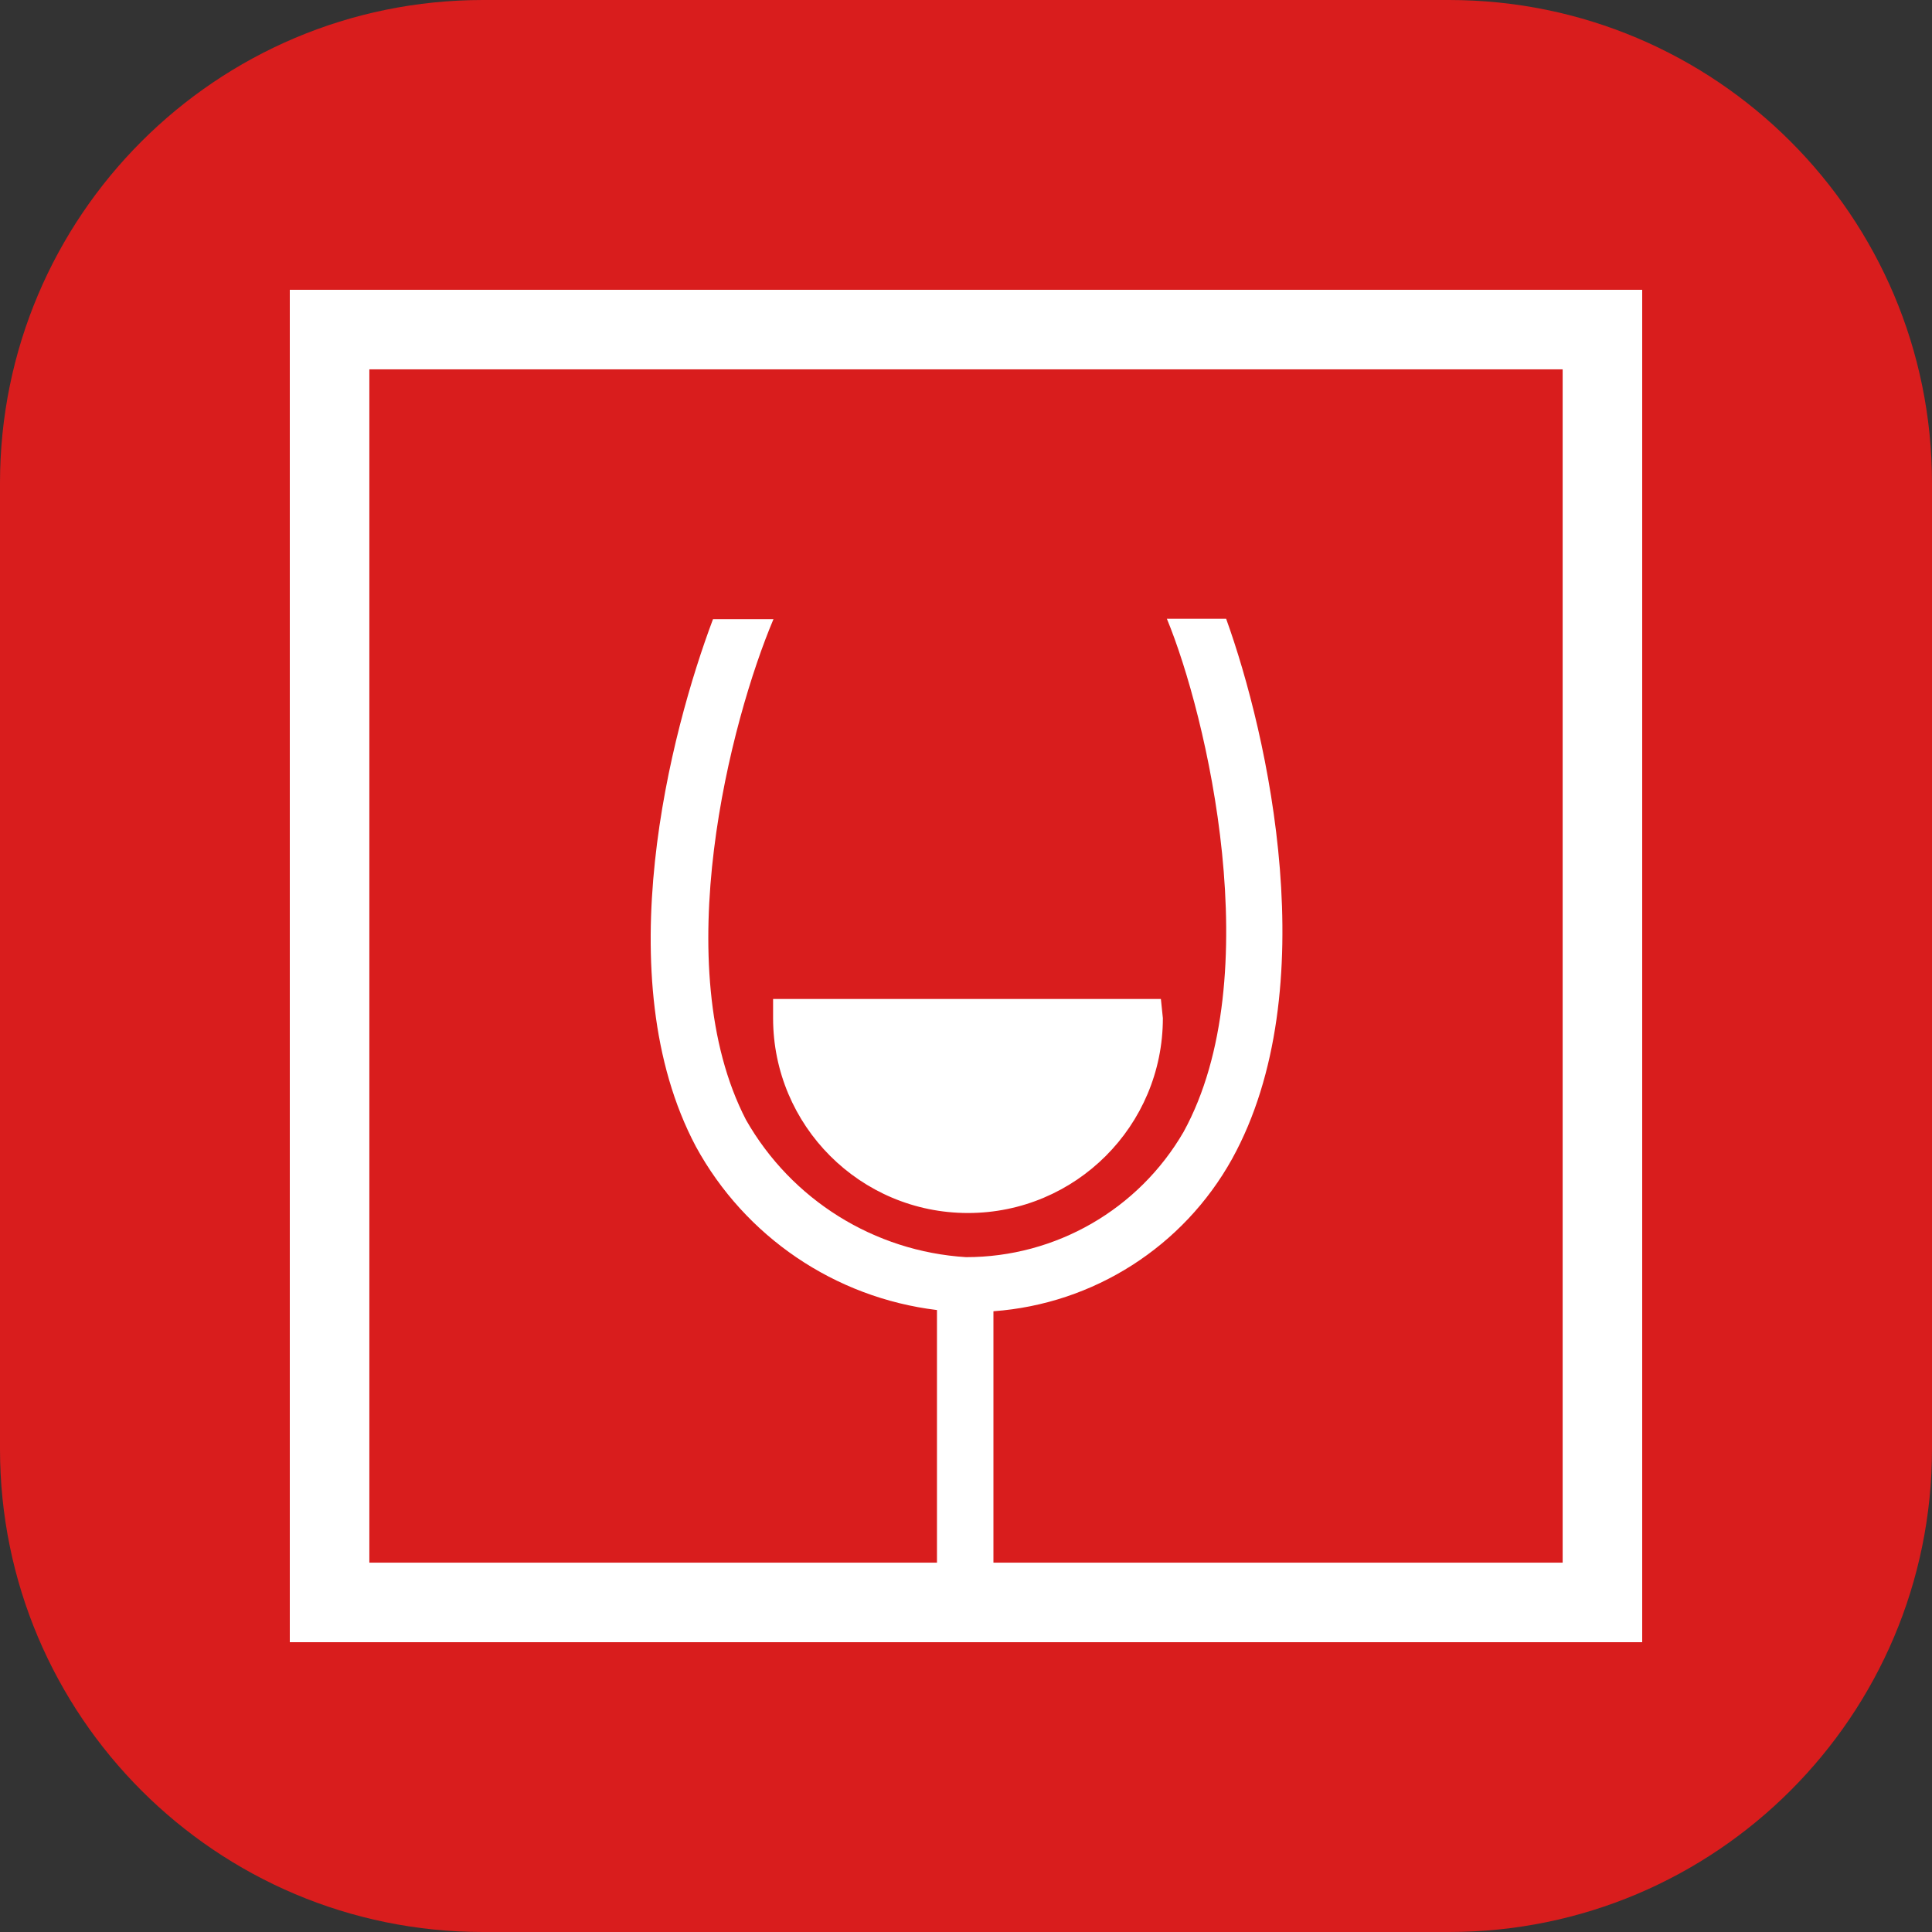
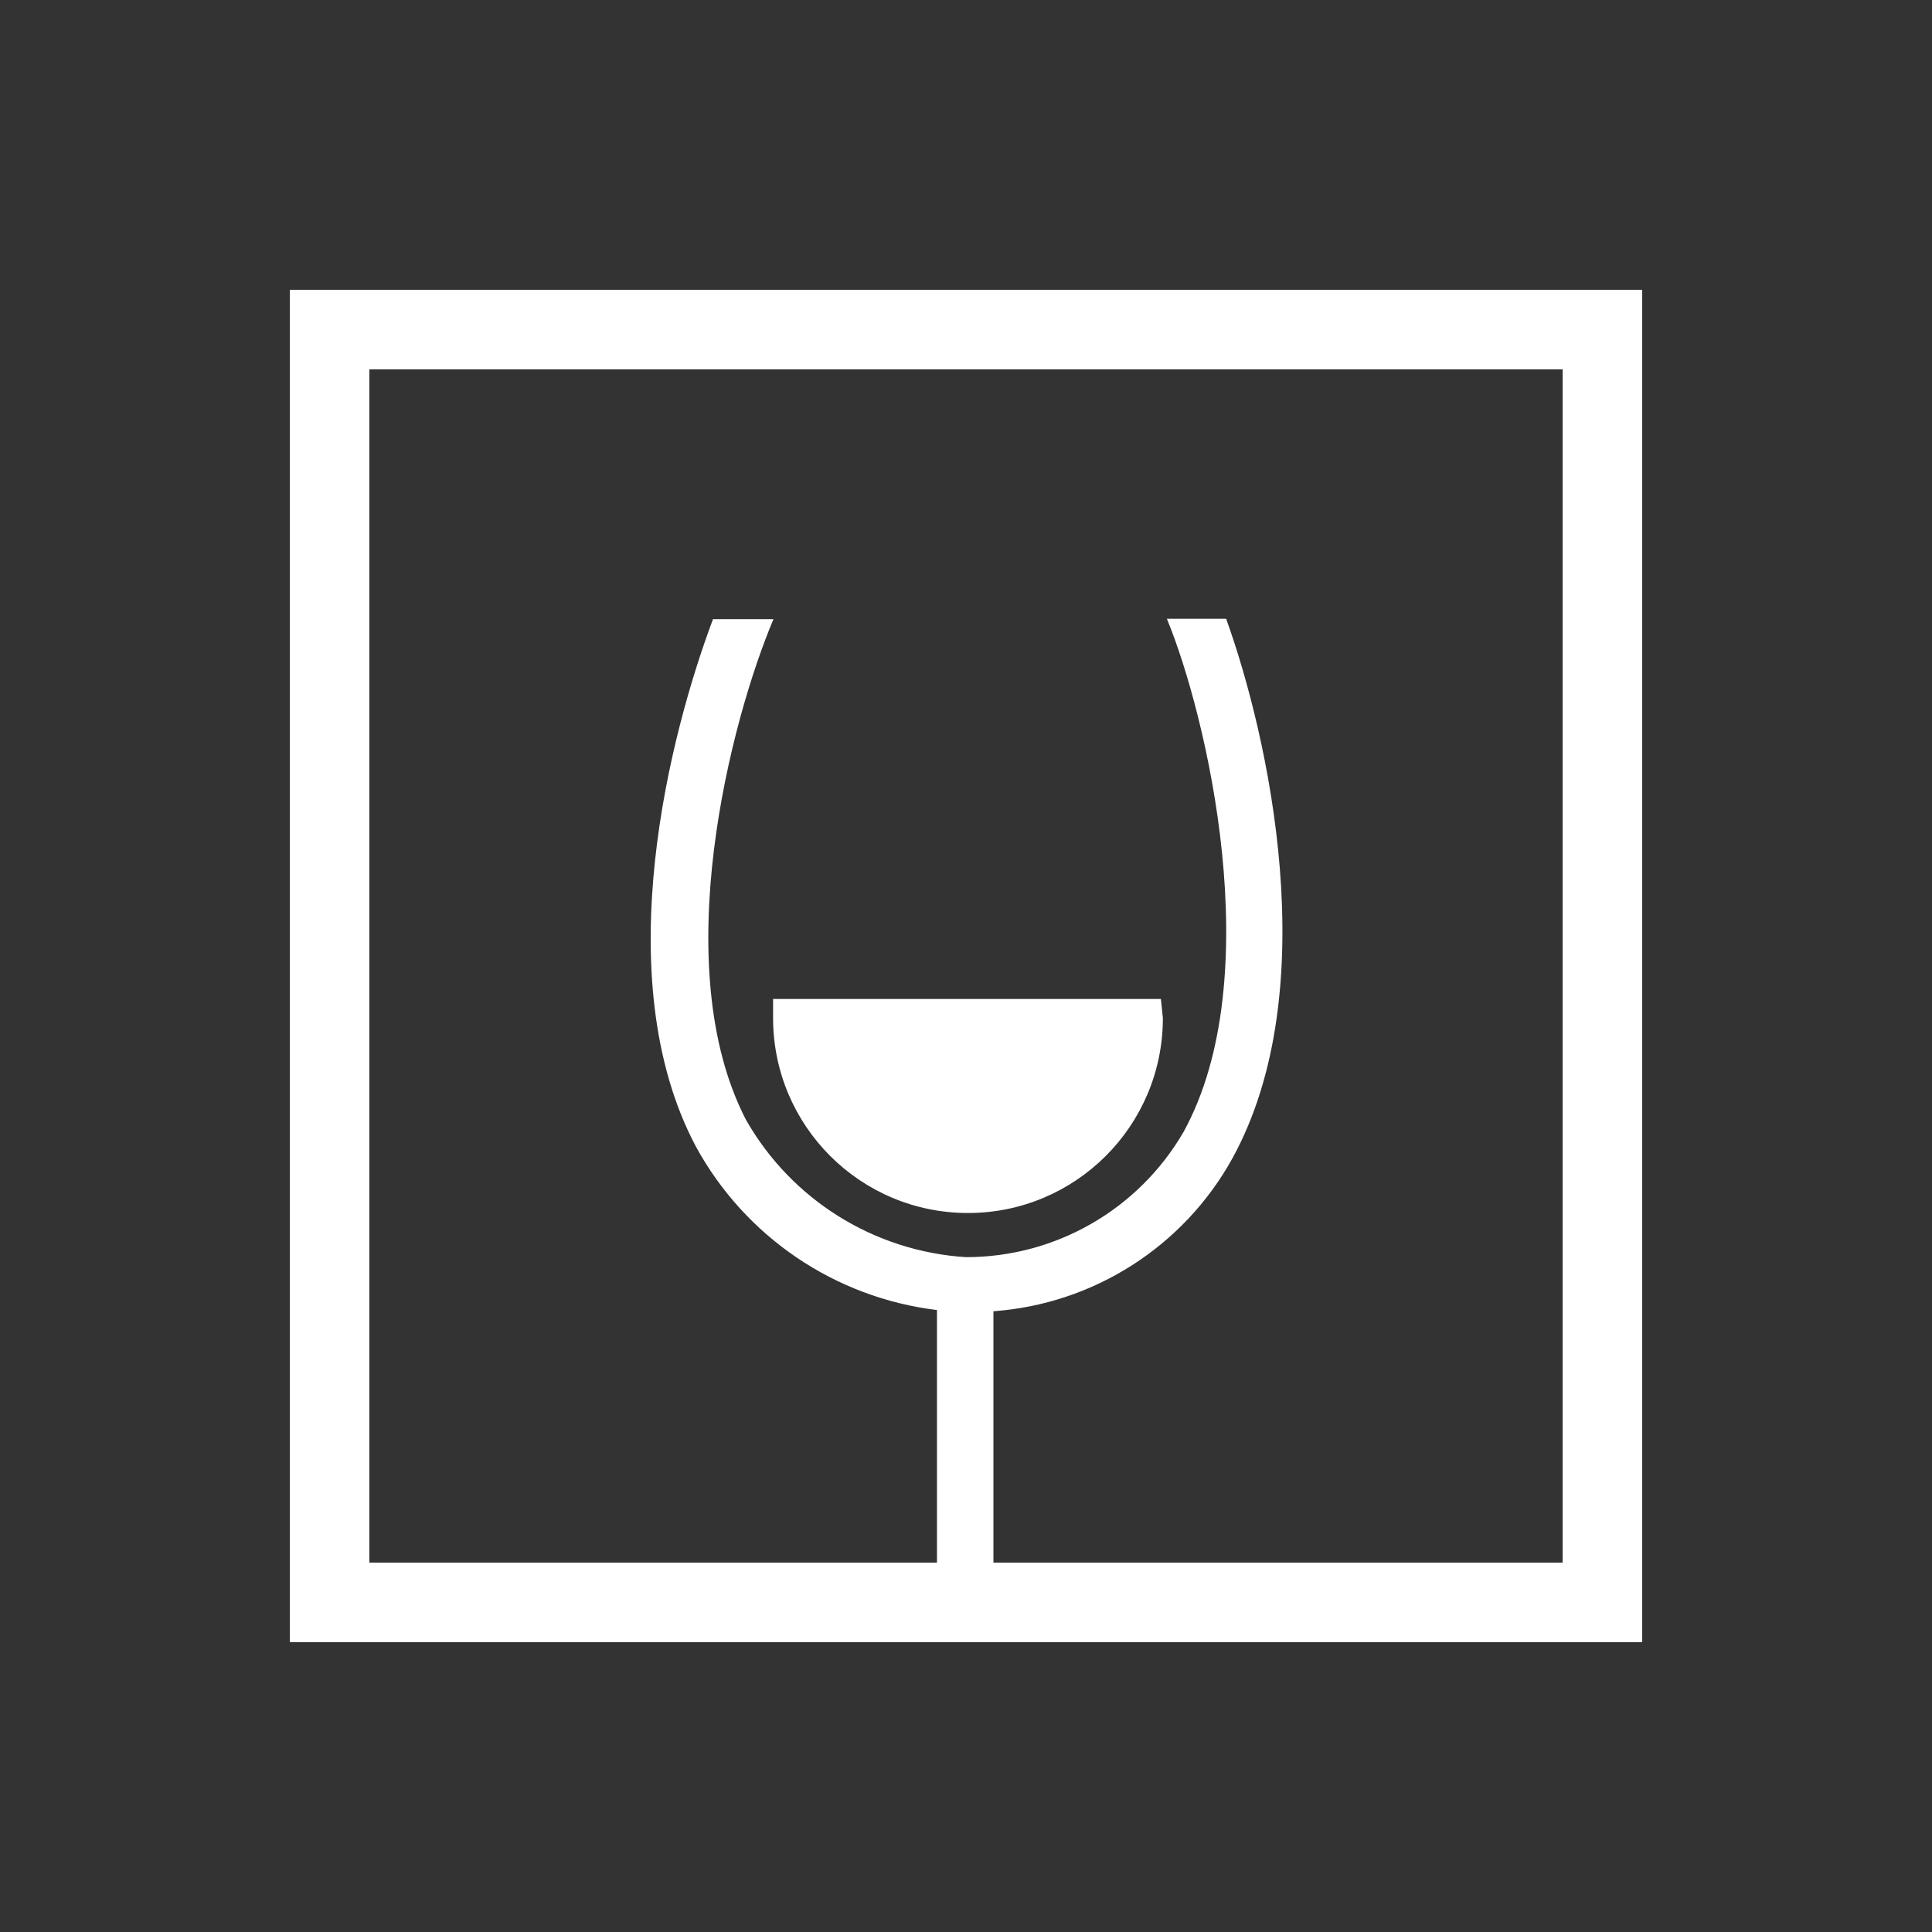
<svg xmlns="http://www.w3.org/2000/svg" width="40" height="40" viewBox="0 0 40 40" fill="none">
  <rect x="0" y="0" width="40" height="40" fill="#333333" stroke="none" />
-   <path d="M30 0H10C4.477 0 0 4.477 0 10V30C0 35.523 4.477 40 10 40H30C35.523 40 40 35.523 40 30V10C40 4.477 35.523 0 30 0Z" fill="#D91D1D" />
  <path fill-rule="evenodd" clip-rule="evenodd" d="M6 6V34H34V6H6ZM19.399 32.353H7.647V7.647H32.353V32.353H20.568V27.148C22.642 26.997 24.499 25.811 25.509 23.994C27.445 20.486 26.251 15.207 25.386 12.811H24.159C24.982 14.803 26.267 20.222 24.505 23.434C23.573 25.041 21.857 26.029 20 26.028C18.1 25.909 16.388 24.841 15.446 23.187C13.799 20.008 15.133 14.902 16.014 12.819H14.762C13.889 15.141 12.547 20.231 14.408 23.739C15.428 25.607 17.286 26.867 19.399 27.123V32.353ZM16.006 20.683V21.079C16.006 23.308 17.812 25.114 20.041 25.114C22.27 25.114 24.076 23.308 24.076 21.079L24.035 20.683H16.006Z" fill="white" />
</svg>